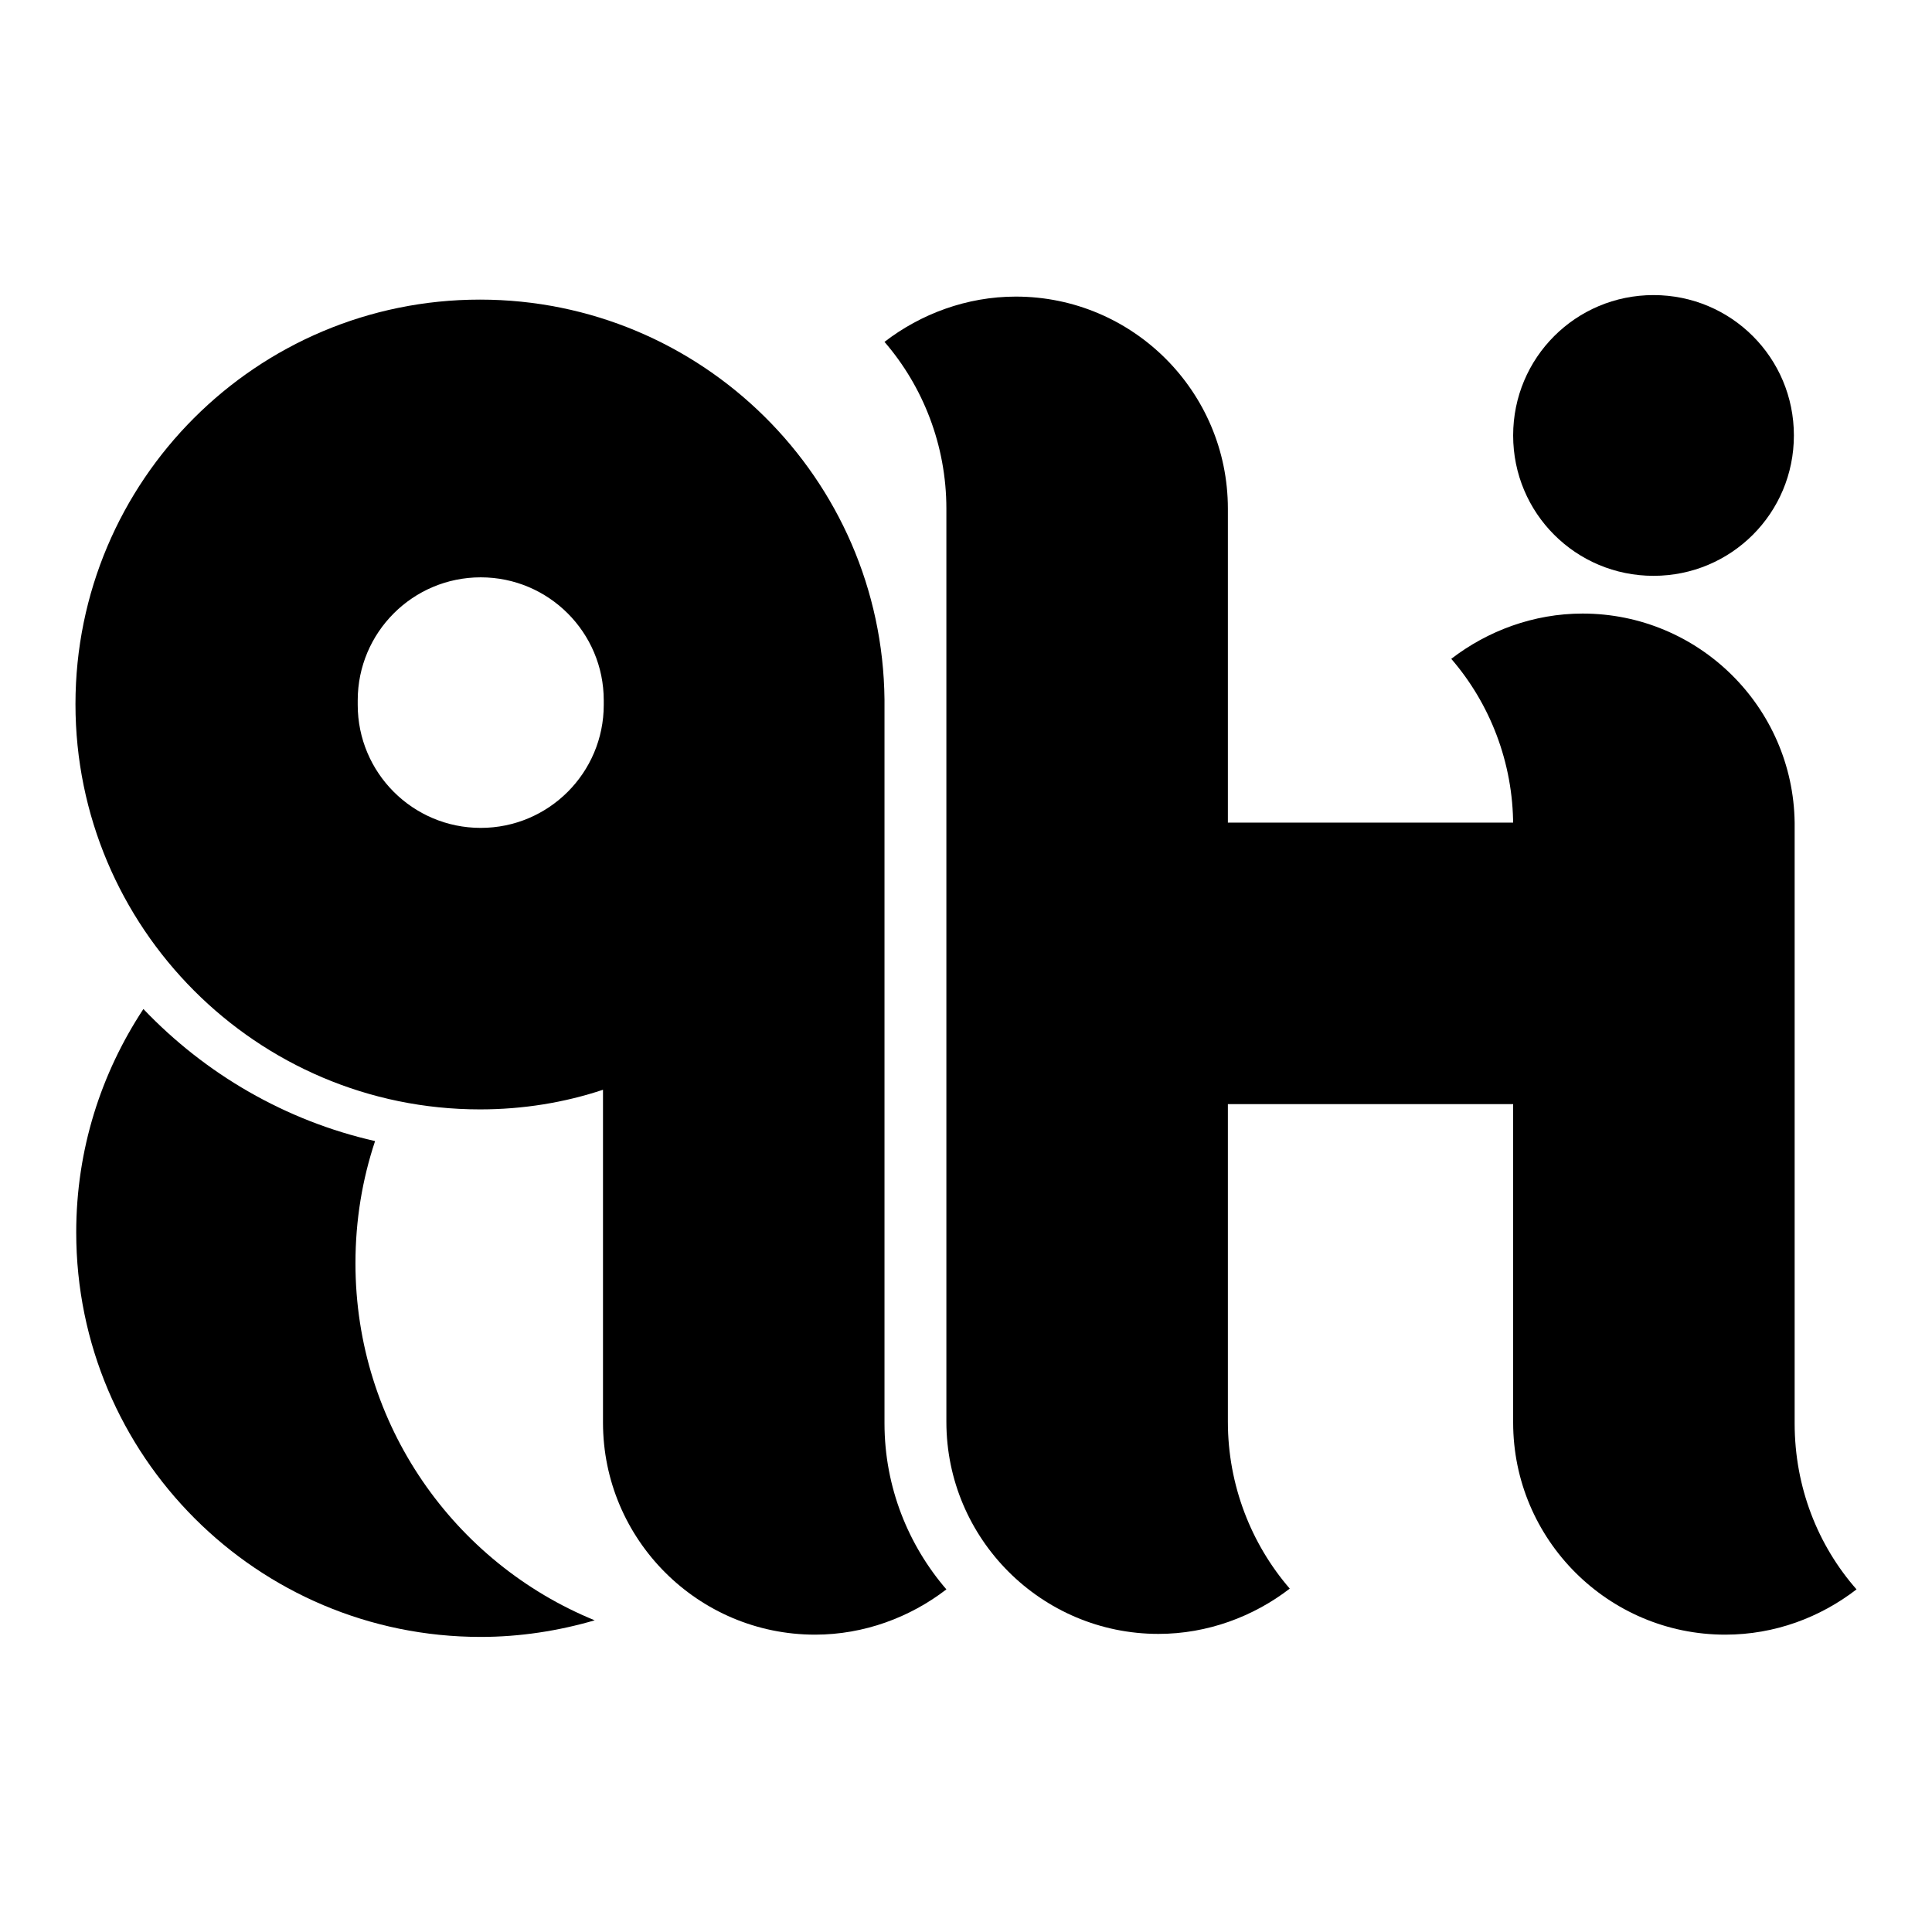
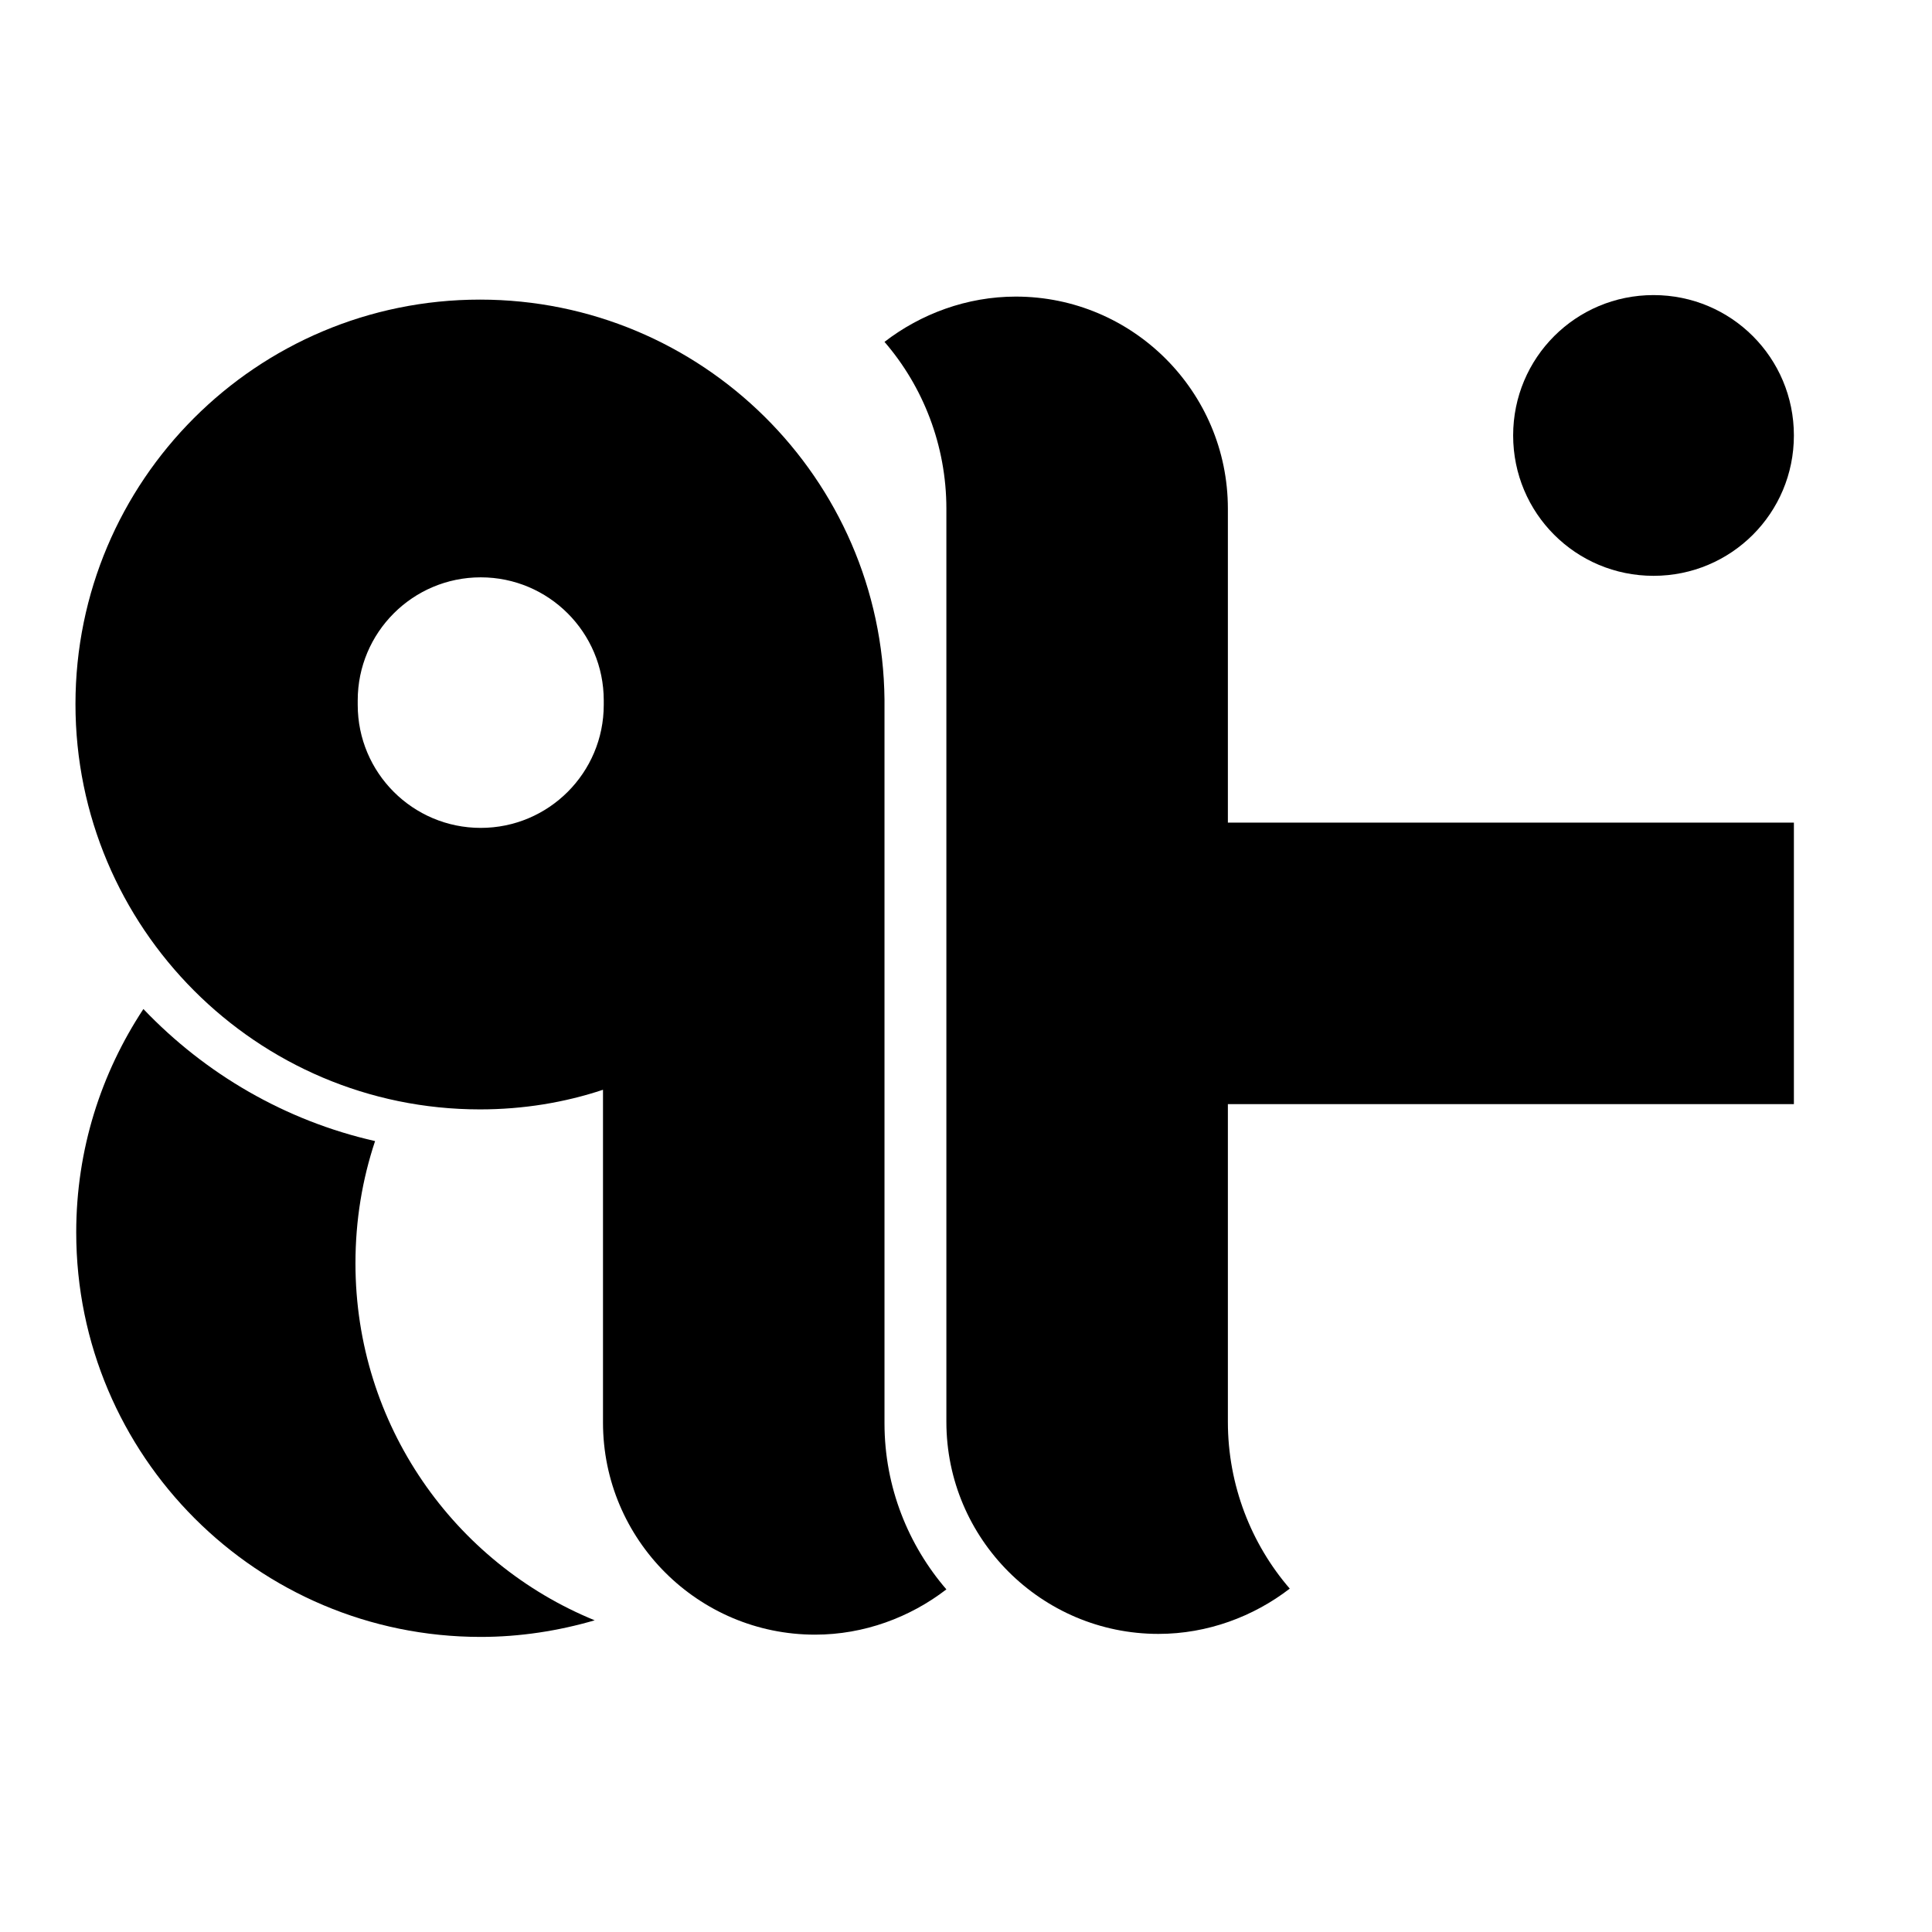
<svg xmlns="http://www.w3.org/2000/svg" version="1.1" x="0px" y="0px" viewBox="0 0 256 256" enable-background="new 0 0 256 256" xml:space="preserve">
  <g>
    <g>
      <path fill="#000000" d="M47.1,167.4c0-5.7,0.9-11.1,2.6-16.2c-11.9-2.7-22.5-8.9-30.7-17.5c-5.6,8.5-8.9,18.6-8.9,29.6c0,29.6,24,53.6,53.6,53.6c5.2,0,10.3-0.8,15.1-2.2C60.2,207.1,47.1,188.8,47.1,167.4z" />
      <path fill="#000000" d="M117.2,188.6V162V92.7h0C116.9,63.4,93,39.7,63.6,39.7C34,39.7,10,63.7,10,93.3S34,147,63.6,147c5.7,0,11.2-0.9,16.3-2.6v44.1c0,15.5,12.6,28.1,28.1,28.1c6.5,0,12.6-2.3,17.4-6C120.4,204.8,117.2,197.1,117.2,188.6z M80,93.4c0,9-7.3,16.3-16.3,16.3c-9,0-16.3-7.3-16.3-16.3c0-0.1,0-0.2,0-0.3s0-0.2,0-0.3c0-9,7.3-16.3,16.3-16.3c9,0,16.3,7.3,16.3,16.3c0,0.1,0,0.2,0,0.3C80,93.2,80,93.3,80,93.4z" />
      <path fill="#000000" d="M162.7,146.3h75V109h-75V67.4l0,0c0-15.5-12.6-28.1-28.1-28.1c-6.5,0-12.6,2.3-17.4,6c5.1,5.9,8.2,13.7,8.2,22.1V94l0,0v15v37.3v42.1l0,0c0,15.5,12.6,28.1,28.1,28.1c6.5,0,12.6-2.3,17.4-6c-5.1-5.9-8.2-13.7-8.2-22.1v-26.6V146.3L162.7,146.3z" />
      <path fill="#000000" d="M200.5,57.7c0,10.3,8.3,18.6,18.6,18.6c10.3,0,18.6-8.3,18.6-18.6s-8.3-18.6-18.6-18.6C208.8,39.1,200.5,47.4,200.5,57.7z" />
-       <path fill="#000000" d="M237.8,188.6V162v-53l0,0c-0.2-15.3-12.7-27.7-28.1-27.7c-6.5,0-12.6,2.3-17.4,6c5.1,5.9,8.2,13.7,8.2,22.1v26.6v52.5l0,0c0,15.5,12.6,28.1,28.1,28.1c6.6,0,12.6-2.3,17.4-6C240.9,204.8,237.8,197.1,237.8,188.6z" />
    </g>
  </g>
</svg>